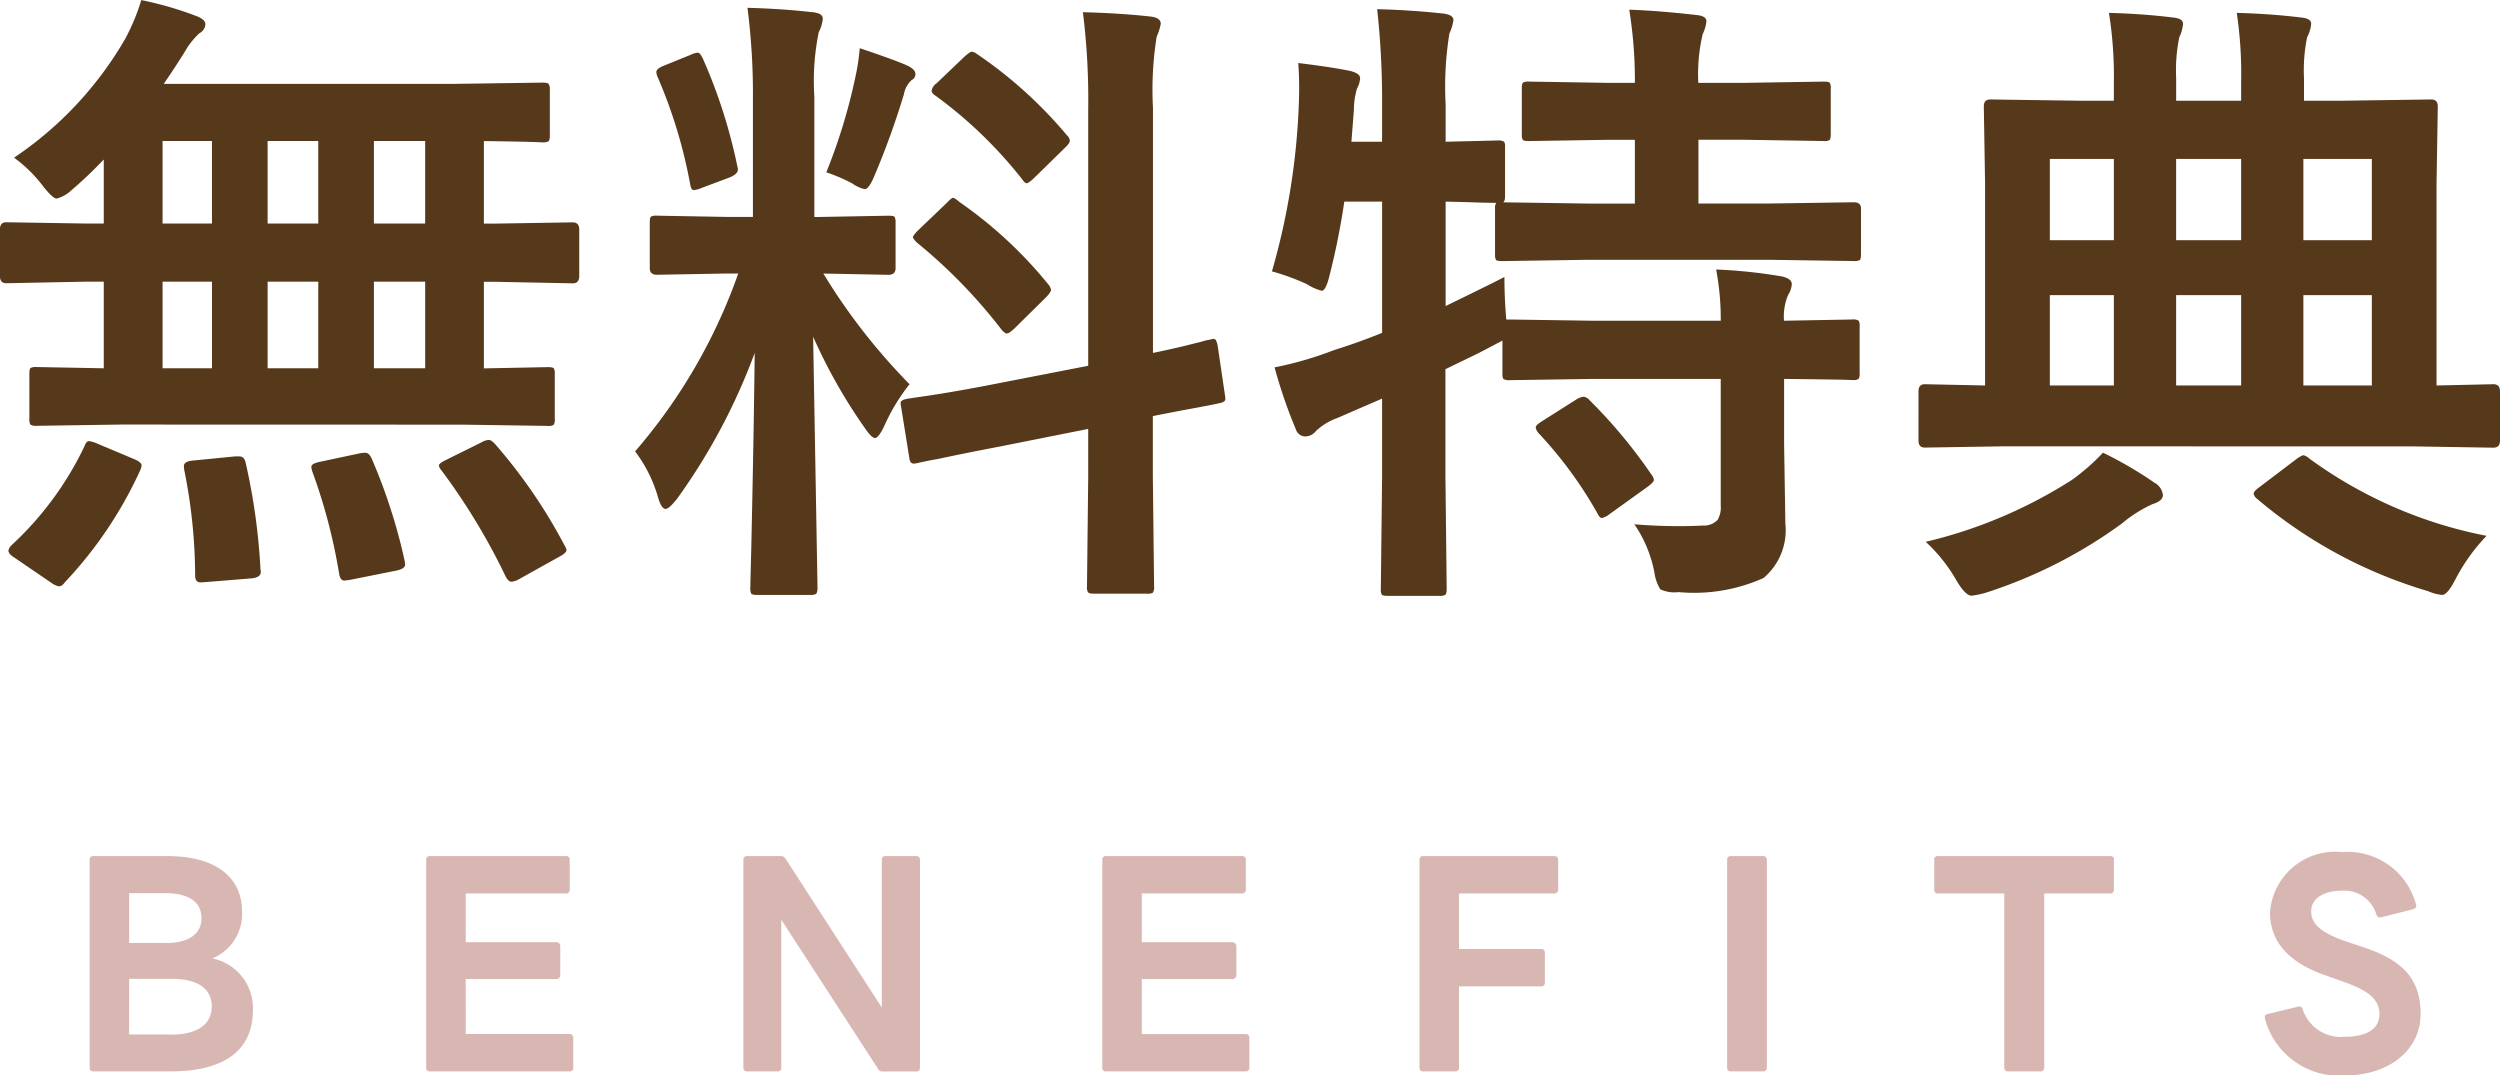
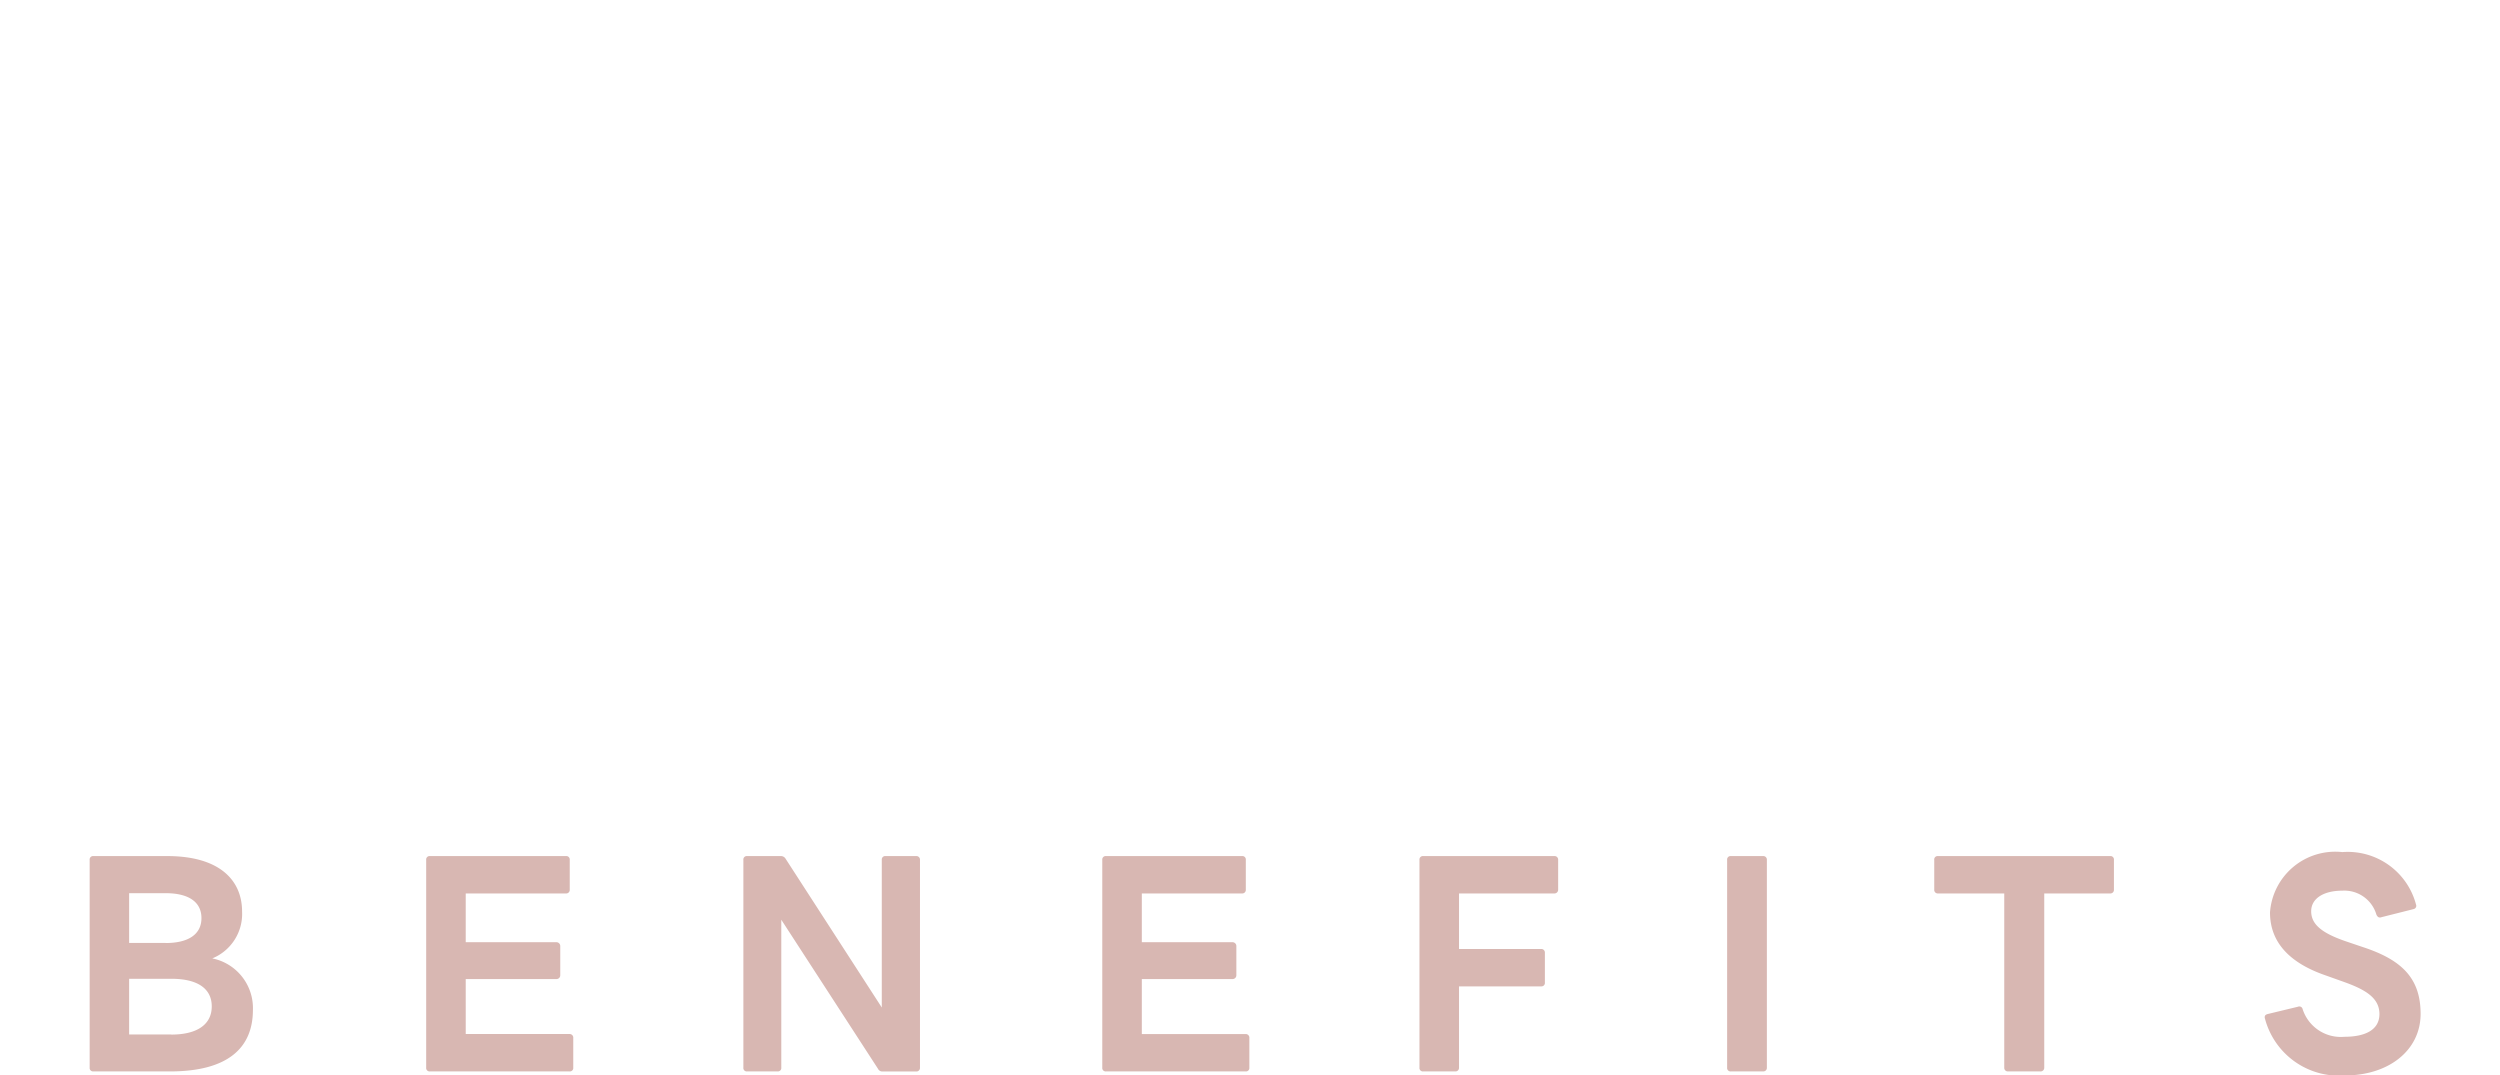
<svg xmlns="http://www.w3.org/2000/svg" width="101.524" height="43.675" viewBox="0 0 101.524 43.675">
  <g id="グループ_53345" data-name="グループ 53345" transform="translate(-832.308 -13203.897)">
-     <path id="パス_16864" data-name="パス 16864" d="M-45.779-4.862l-3.428.051a.4.4,0,0,1-.254-.051.437.437,0,0,1-.038-.229V-6.919q0-.2.051-.241a.474.474,0,0,1,.241-.038l2.729.051v-3.517h-.762l-3.2.063q-.254,0-.254-.292v-1.892q0-.292.254-.292l3.2.051h.762v-2.6a17.214,17.214,0,0,1-1.308,1.244,1.435,1.435,0,0,1-.6.343q-.165,0-.571-.521A5.659,5.659,0,0,0-50.121-15.7a14.632,14.632,0,0,0,4.52-4.837,8.642,8.642,0,0,0,.647-1.562,13.979,13.979,0,0,1,2.234.647q.368.14.368.33a.436.436,0,0,1-.241.368,3.063,3.063,0,0,0-.6.762q-.47.749-.851,1.295h11.807l3.555-.051q.229,0,.267.051a.373.373,0,0,1,.051.241v1.866q0,.19-.063.229a.512.512,0,0,1-.254.038q-.038,0-.317-.013-.927-.025-2.044-.038v3.352h.419l3.187-.051q.267,0,.267.292v1.892q0,.292-.267.292l-3.187-.063h-.419v3.517l2.6-.051q.2,0,.241.051a.437.437,0,0,1,.038.229v1.828a.382.382,0,0,1-.044.235.382.382,0,0,1-.235.044l-3.44-.051Zm10.271-2.285h2.082v-3.517h-2.082Zm-4.316,0h2.057v-3.517h-2.057Zm-4.266,0h2.006v-3.517h-2.006Zm8.582-5.878h2.082v-3.352h-2.082Zm-4.316,0h2.057v-3.352h-2.057Zm-4.266,0h2.006v-3.352h-2.006Zm-3.174,9.052q.076-.216.19-.216a1.226,1.226,0,0,1,.33.1l1.511.635q.292.127.292.254A.7.7,0,0,1-45-3a16.75,16.75,0,0,1-3.072,4.558.307.307,0,0,1-.229.152.863.863,0,0,1-.317-.152L-50.1.546Q-50.35.394-50.35.254a.433.433,0,0,1,.14-.229A13.185,13.185,0,0,0-47.265-3.974ZM-30.57-4.05a21.416,21.416,0,0,1,2.806,4.1.432.432,0,0,1,.076.19q0,.114-.317.279l-1.638.914a.769.769,0,0,1-.279.089q-.114,0-.229-.2a25.867,25.867,0,0,0-2.628-4.342.34.34,0,0,1-.089-.178q0-.089.292-.229l1.435-.711a.7.7,0,0,1,.292-.1Q-30.735-4.24-30.57-4.05Zm-5.027.571A22.722,22.722,0,0,1-34.265.647a1.07,1.07,0,0,1,.025.178q0,.165-.343.241l-1.841.368a2.073,2.073,0,0,1-.292.038q-.152,0-.2-.254A22.762,22.762,0,0,0-38.01-2.958a.736.736,0,0,1-.038-.19q0-.127.343-.2l1.612-.343a1.528,1.528,0,0,1,.229-.025Q-35.7-3.72-35.6-3.479Zm-5.561-.089h.19q.2,0,.254.267a25.346,25.346,0,0,1,.6,4.316.417.417,0,0,1,.013.1q0,.229-.355.267l-1.866.152q-.165.013-.229.013-.216,0-.216-.279a21.934,21.934,0,0,0-.444-4.291,1.347,1.347,0,0,1-.013-.152q0-.2.406-.229Zm20.82-18.218q1.409.038,2.641.178.419.038.419.267a1.531,1.531,0,0,1-.165.546,9.807,9.807,0,0,0-.178,2.615v4.888h.2l2.806-.051q.216,0,.254.051a.474.474,0,0,1,.038.241v1.841q0,.267-.292.267l-2.641-.051a24.718,24.718,0,0,0,3.5,4.494A7.842,7.842,0,0,0-14.79-4.786q-.229.47-.368.47t-.406-.394a21.771,21.771,0,0,1-2.107-3.72l.178,10.194q0,.2-.063.254a.474.474,0,0,1-.241.038h-2.146q-.2,0-.241-.051a.474.474,0,0,1-.038-.241q0-.1.038-1.562.1-4.507.14-7.973a24.681,24.681,0,0,1-3.148,5.916q-.33.419-.47.419-.165,0-.3-.444a5.666,5.666,0,0,0-.939-1.892,22.42,22.42,0,0,0,4.189-7.224h-.47l-2.831.051q-.292,0-.292-.267v-1.841q0-.216.051-.254a.474.474,0,0,1,.241-.038l2.831.051h1.066v-4.824A27.176,27.176,0,0,0-20.338-21.785Zm9.864,15.311L-6.5-7.249v-10.41a28.68,28.68,0,0,0-.216-3.948q1.523.038,2.768.178.394.051.394.292a2.185,2.185,0,0,1-.165.521,13.588,13.588,0,0,0-.152,2.882V-7.77q.965-.2,1.714-.394.127-.025.432-.114.14-.025.19-.038a.7.7,0,0,1,.14-.025q.1,0,.152.279l.3,2.031q.013.1.013.127,0,.14-.267.178-.076.025-.825.165-.9.165-1.854.355V-2.78l.051,4.494a.4.4,0,0,1-.051.254.474.474,0,0,1-.241.038H-6.271q-.2,0-.241-.063a.4.4,0,0,1-.038-.229L-6.5-2.755v-1.93l-3.567.711q-1.46.279-2.526.508-.229.038-.6.114l-.229.051a.869.869,0,0,1-.165.025q-.152,0-.178-.229l-.33-2.057a1.07,1.07,0,0,1-.025-.178q0-.114.254-.165.063-.013.5-.076Q-12.111-6.157-10.474-6.475ZM-11.73-13.9a17.379,17.379,0,0,1,3.593,3.326.5.5,0,0,1,.127.241q0,.089-.2.3L-9.5-8.76q-.216.2-.3.2t-.216-.152a21.342,21.342,0,0,0-3.428-3.529.993.993,0,0,1-.178-.216q0-.076.2-.279l1.193-1.143q.178-.19.241-.19T-11.73-13.9Zm.7-6.018a17.722,17.722,0,0,1,3.669,3.313.321.321,0,0,1,.114.216q0,.1-.19.279l-1.244,1.219q-.241.229-.317.229t-.178-.152a17.821,17.821,0,0,0-3.542-3.415q-.14-.089-.14-.19a.44.44,0,0,1,.19-.292l1.143-1.092q.229-.2.292-.2A.4.4,0,0,1-11.032-19.919Zm-6.106,4.812a23.018,23.018,0,0,0,1.193-3.923,8.714,8.714,0,0,0,.165-1.117q1.549.521,1.968.724.292.152.292.317a.263.263,0,0,1-.152.254,1.024,1.024,0,0,0-.317.584,32.979,32.979,0,0,1-1.193,3.3q-.229.546-.394.546a1.419,1.419,0,0,1-.521-.241A7.264,7.264,0,0,0-17.139-15.107Zm-5.015-4.621a21.493,21.493,0,0,1,1.4,4.367.545.545,0,0,1,.025.14q0,.19-.355.33l-1.117.419a1.226,1.226,0,0,1-.317.089q-.114,0-.152-.254a20.043,20.043,0,0,0-1.32-4.342.585.585,0,0,1-.051-.2q0-.14.33-.267l1.092-.444a.768.768,0,0,1,.254-.076Q-22.268-19.97-22.153-19.729ZM15.679-.812q.914.076,1.815.076.508,0,.965-.025a.77.77,0,0,0,.6-.229.993.993,0,0,0,.127-.584V-6.716H14.066l-3.453.051a.4.4,0,0,1-.254-.051.437.437,0,0,1-.038-.229V-8.277q-.051.038-.5.267-.343.19-.952.482-.736.355-.863.419v4.342l.051,4.583q0,.2-.063.241a.474.474,0,0,1-.241.038H5.662q-.2,0-.241-.051a.437.437,0,0,1-.038-.229l.051-4.558V-5.916l-1.815.787a2.508,2.508,0,0,0-.863.521.565.565,0,0,1-.444.229.409.409,0,0,1-.381-.292,20.084,20.084,0,0,1-.863-2.514,14.286,14.286,0,0,0,2.412-.7q.965-.3,1.955-.7v-5.332H3.9a29.582,29.582,0,0,1-.6,3q-.152.622-.317.622a2.04,2.04,0,0,1-.6-.267,9.4,9.4,0,0,0-1.422-.521,28.191,28.191,0,0,0,1.092-6.8q.013-.343.013-.66,0-.533-.038-1,1.282.152,2.095.317.419.1.419.3a.994.994,0,0,1-.127.419,3.184,3.184,0,0,0-.127.889l-.1,1.27H5.434v-1.46a34.088,34.088,0,0,0-.2-3.923q1.409.038,2.679.178.419.051.419.267a2.042,2.042,0,0,1-.165.546,13.588,13.588,0,0,0-.152,2.882v1.511l2.107-.051a.432.432,0,0,1,.267.051.331.331,0,0,1,.038.2v2.006q0,.216-.076.254l3.466.051H15.7v-2.59H14.638l-3.225.051q-.229,0-.267-.051a.437.437,0,0,1-.038-.229V-18.51q0-.2.051-.241a.512.512,0,0,1,.254-.038l3.225.051H15.7a18.075,18.075,0,0,0-.229-2.971q1.168.038,2.729.216.406.038.406.254a1.639,1.639,0,0,1-.152.521,7.039,7.039,0,0,0-.178,1.98H20.1l3.275-.051q.2,0,.241.051a.437.437,0,0,1,.038.229v1.854q0,.2-.051.241a.4.4,0,0,1-.229.038L20.1-16.428H18.281v2.59h2.856l3.453-.051q.292,0,.292.254v1.854q0,.2-.051.241a.474.474,0,0,1-.241.038l-3.453-.051H13.813L10.3-11.5q-.2,0-.241-.051a.437.437,0,0,1-.038-.229v-1.854a.345.345,0,0,1,.051-.229l-.673-.013q-.647-.025-1.384-.038v4.24q2.031-.99,2.387-1.181,0,.863.076,1.727h.14l3.453.051h5.116A10.836,10.836,0,0,0,19-11.159a20.811,20.811,0,0,1,2.653.279q.419.089.419.317a.953.953,0,0,1-.152.444,2.255,2.255,0,0,0-.165,1.041l2.78-.051a.4.4,0,0,1,.254.051.437.437,0,0,1,.038.229v1.9a.382.382,0,0,1-.044.235.413.413,0,0,1-.248.044l-.355-.013Q23.131-6.7,21.76-6.716v2.653l.051,3.225a2.532,2.532,0,0,1-.889,2.209,6.89,6.89,0,0,1-3.453.571,1.331,1.331,0,0,1-.736-.114,1.741,1.741,0,0,1-.241-.686A5.148,5.148,0,0,0,15.679-.812ZM13.317-5.878a.72.72,0,0,1,.3-.114.382.382,0,0,1,.241.14,20.667,20.667,0,0,1,2.514,3.021.428.428,0,0,1,.1.216q0,.089-.254.279L14.663-1.219a.785.785,0,0,1-.3.152q-.1,0-.19-.2a16.781,16.781,0,0,0-2.387-3.25.462.462,0,0,1-.114-.229q0-.089.241-.241Zm17.354,1.9-3.2.051q-.254,0-.254-.292V-6.208q0-.292.254-.292l2.45.051v-8.188l-.051-3.148q0-.279.267-.279l3.605.051h1.409v-.749a16.189,16.189,0,0,0-.2-2.818q1.4.038,2.615.19.394.038.394.254a1.534,1.534,0,0,1-.152.546,6.742,6.742,0,0,0-.127,1.663v.914H40.32v-.749a16.848,16.848,0,0,0-.178-2.818q1.4.038,2.628.19.394.038.394.254a1.442,1.442,0,0,1-.165.546,6.742,6.742,0,0,0-.127,1.663v.914h1.587l3.58-.051q.267,0,.267.279l-.051,3.148v8.188L50.565-6.5q.267,0,.267.292v1.993q0,.292-.267.292l-3.2-.051ZM42.847-6.449h2.78v-3.669h-2.78Zm-5.167,0H40.32v-3.669H37.68Zm-5.129,0h2.6v-3.669h-2.6Zm13.076-9.2h-2.78v3.3h2.78Zm-7.947,3.3H40.32v-3.3H37.68Zm-5.129,0h2.6v-3.3h-2.6ZM27.511-.1a19.192,19.192,0,0,0,5.954-2.526A8.578,8.578,0,0,0,34.709-3.72,15.973,15.973,0,0,1,36.8-2.5a.65.65,0,0,1,.343.5q0,.241-.419.368a5.361,5.361,0,0,0-1.244.787,19.471,19.471,0,0,1-5.51,2.806,3.527,3.527,0,0,1-.6.127q-.241,0-.6-.6A6.54,6.54,0,0,0,27.511-.1ZM50.286-.343a7.665,7.665,0,0,0-1.257,1.752q-.33.647-.546.647a1.837,1.837,0,0,1-.571-.152,19.026,19.026,0,0,1-6.97-3.771.312.312,0,0,1-.114-.19q0-.1.254-.279l1.473-1.117a.981.981,0,0,1,.292-.165.517.517,0,0,1,.229.127A18,18,0,0,0,50.286-.343Z" transform="translate(883 13226)" fill="#56381a" />
    <path id="パス_16863" data-name="パス 16863" d="M-46.9.407h3.113c2.365,0,3.366-.968,3.366-2.5a2.061,2.061,0,0,0-1.65-2.09,1.95,1.95,0,0,0,1.21-1.9c0-1.3-.946-2.255-3.036-2.255h-3a.139.139,0,0,0-.154.154V.253A.139.139,0,0,0-46.9.407Zm3.168-1.5h-1.716V-3.355h1.716c1.067,0,1.639.4,1.639,1.122S-42.669-1.089-43.736-1.089Zm-.231-3.718h-1.485V-6.831h1.485c.924,0,1.452.352,1.452,1.012S-43.043-4.807-43.967-4.807ZM-33.231.407h5.665a.139.139,0,0,0,.154-.154v-1.2a.148.148,0,0,0-.154-.165h-4.213V-3.344h3.674A.153.153,0,0,0-27.94-3.5V-4.675a.156.156,0,0,0-.165-.165h-3.674V-6.82h4.07a.144.144,0,0,0,.154-.154v-1.21a.139.139,0,0,0-.154-.154h-5.522a.139.139,0,0,0-.154.154V.253A.139.139,0,0,0-33.231.407Zm12.881,0h1.232a.139.139,0,0,0,.154-.154V-5.753L-15.037.3a.194.194,0,0,0,.187.11h1.364a.144.144,0,0,0,.154-.154V-8.184a.144.144,0,0,0-.154-.154h-1.243a.139.139,0,0,0-.154.154v5.995l-3.905-6.039a.221.221,0,0,0-.2-.11H-20.35a.139.139,0,0,0-.154.154V.253A.139.139,0,0,0-20.35.407Zm14.575,0H-.11A.139.139,0,0,0,.044.253v-1.2A.148.148,0,0,0-.11-1.111H-4.323V-3.344H-.649A.153.153,0,0,0-.484-3.5V-4.675A.156.156,0,0,0-.649-4.84H-4.323V-6.82h4.07A.144.144,0,0,0-.1-6.974v-1.21a.139.139,0,0,0-.154-.154H-5.775a.139.139,0,0,0-.154.154V.253A.139.139,0,0,0-5.775.407Zm12.881,0H8.4A.144.144,0,0,0,8.558.253v-3.3h3.333a.139.139,0,0,0,.154-.154v-1.21a.144.144,0,0,0-.154-.154H8.558V-6.82H12.43a.15.15,0,0,0,.154-.154v-1.21a.144.144,0,0,0-.154-.154H7.106a.139.139,0,0,0-.154.154V.253A.139.139,0,0,0,7.106.407Zm12.5,0h1.3a.144.144,0,0,0,.154-.154V-8.184a.144.144,0,0,0-.154-.154H19.6a.139.139,0,0,0-.154.154V.253A.139.139,0,0,0,19.6.407Zm11.253,0h1.3a.148.148,0,0,0,.165-.154V-6.82H35a.144.144,0,0,0,.154-.154v-1.21A.139.139,0,0,0,35-8.338H28a.136.136,0,0,0-.143.154v1.21A.142.142,0,0,0,28-6.82H30.7V.253A.144.144,0,0,0,30.855.407ZM44.517.572c1.826,0,3.091-1.045,3.091-2.5s-.77-2.2-2.354-2.717l-.616-.209c-1.023-.341-1.474-.7-1.474-1.243,0-.517.5-.836,1.265-.836a1.356,1.356,0,0,1,1.386.979c.033.066.077.11.132.11a.14.14,0,0,0,.066-.011l1.309-.33a.138.138,0,0,0,.11-.121.14.14,0,0,0-.011-.066A2.868,2.868,0,0,0,44.429-8.5,2.655,2.655,0,0,0,41.492-6.05c0,1.254.847,2.068,2.244,2.552l.77.275c.891.319,1.43.66,1.43,1.3S45.364-1,44.517-1a1.629,1.629,0,0,1-1.7-1.122.139.139,0,0,0-.132-.11.12.12,0,0,0-.055.011l-1.243.3c-.066.022-.11.055-.11.121a.14.14,0,0,0,.011.066A3.111,3.111,0,0,0,44.517.572Z" transform="translate(883 13247)" fill="#d8b7b2" />
  </g>
</svg>